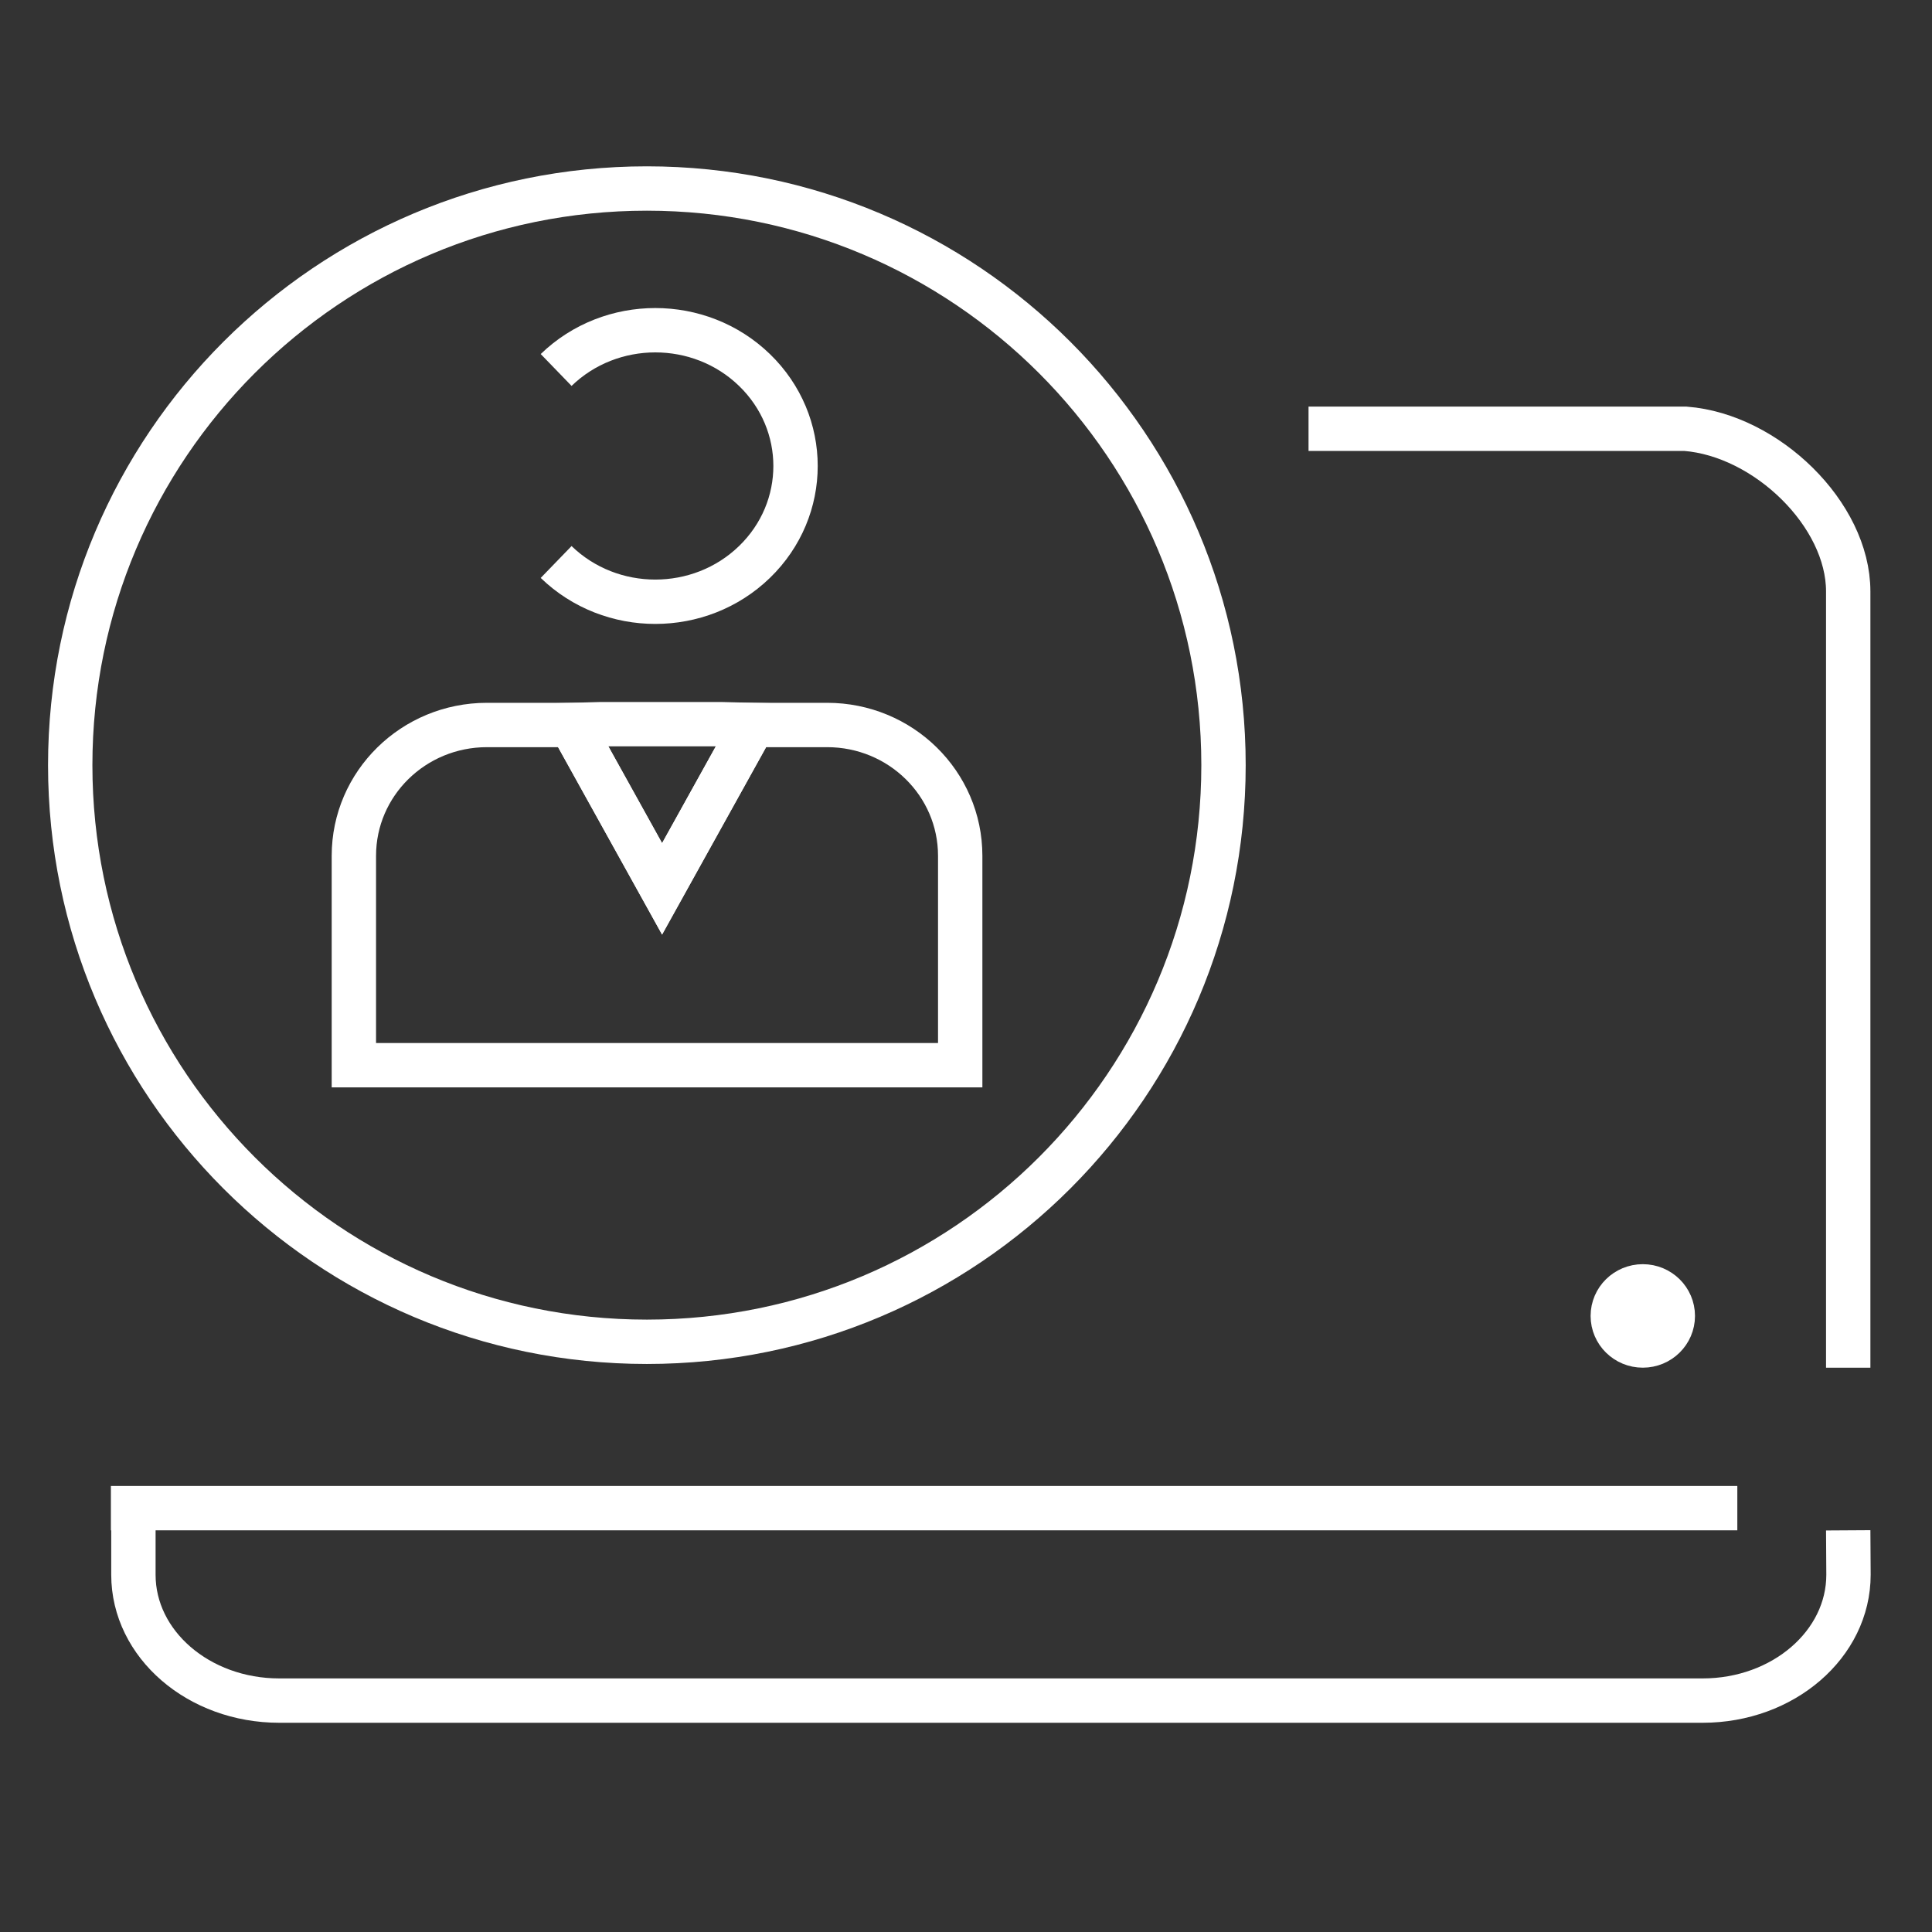
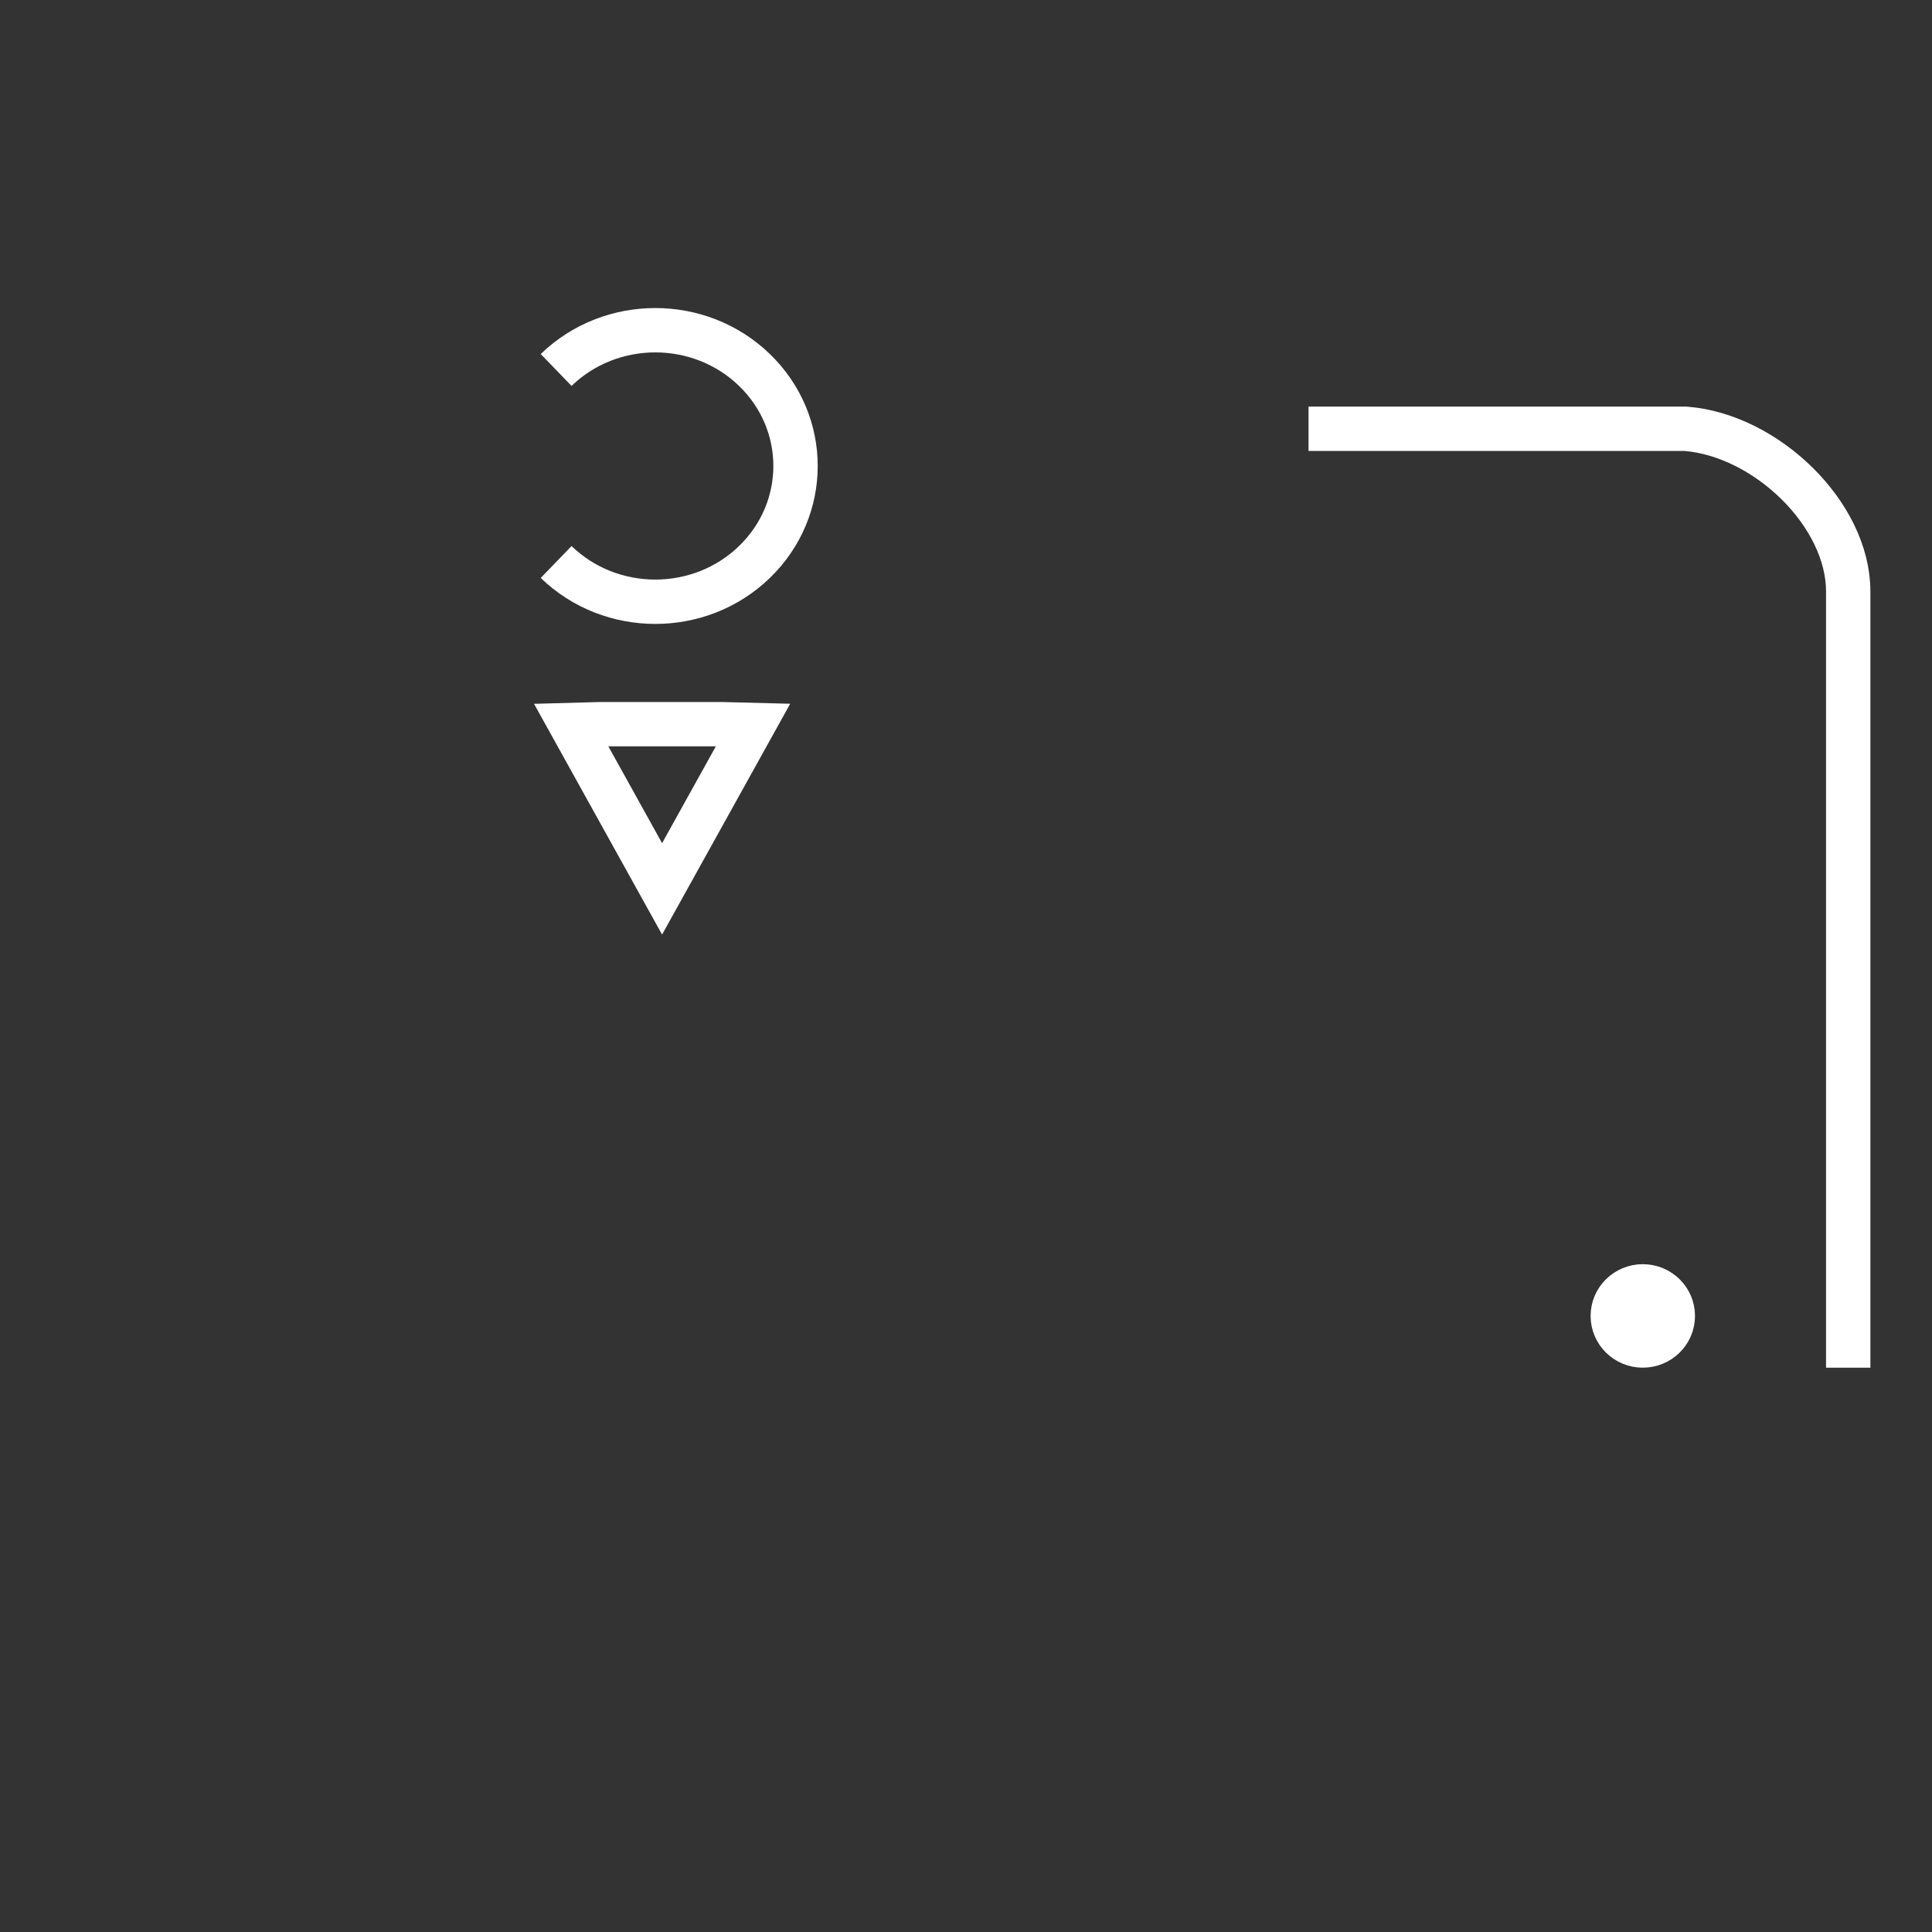
<svg xmlns="http://www.w3.org/2000/svg" xmlns:xlink="http://www.w3.org/1999/xlink" width="98px" height="98px" viewBox="0 0 98 98" version="1.1">
  <rect x="0" y="0" width="98" height="98" fill="#333333" stroke="none" />
  <title>C90E59B3-1226-4D74-9CF2-F03F2E4BB6CB</title>
  <defs>
-     <polygon id="path-1" points="0 97.5 97.5 97.5 97.5 0 0 0" />
-   </defs>
+     </defs>
  <g id="----" stroke="none" stroke-width="1" fill="none" fill-rule="evenodd">
    <g id="19Cyclad---What-we-do---IT-Outsourcing" transform="translate(-634, -1971)">
      <g id="Group-3-Copy-5" transform="translate(493, 1945)">
        <g id="dedicated-account-icon" transform="translate(141, 26)">
          <path d="M84.853,66.75 C84.853,67.579 84.172,68.25 83.331,68.25 C82.49,68.25 81.808,67.579 81.808,66.75 C81.808,65.921 82.49,65.25 83.331,65.25 C84.172,65.25 84.853,65.921 84.853,66.75" id="Fill-1" fill="#FFFFFF" />
          <path d="M84.853,66.75 C84.853,67.579 84.172,68.25 83.331,68.25 C82.49,68.25 81.808,67.579 81.808,66.75 C81.808,65.921 82.49,65.25 83.331,65.25 C84.172,65.25 84.853,65.921 84.853,66.75 Z" id="Stroke-3" stroke="#FFFFFF" stroke-width="2.25" />
-           <polyline id="Stroke-5" stroke="#FFFFFF" stroke-width="2.25" points="5.625 76.5 43.5 76.5 88.125 76.5" />
-           <path d="M6.767,77.613 L6.767,79.878 C6.767,83.404 10.079,86.262 14.165,86.262 L86.366,86.262 C90.452,86.262 93.764,83.404 93.764,79.878 L93.75,77.625" id="Stroke-7" stroke="#FFFFFF" stroke-width="2.25" />
          <path d="M66.375,21.75 L85.5,21.75 C89.595,22.073 93.75,26.086 93.75,30 L93.75,69.375" id="Stroke-9" stroke="#FFFFFF" stroke-width="2.25" />
-           <path d="M62.062,38.812 C62.062,54.967 48.967,68.062 32.812,68.062 C16.658,68.062 3.562,54.967 3.562,38.812 C3.562,22.658 16.658,9.562 32.812,9.562 C48.967,9.562 62.062,22.658 62.062,38.812 Z" id="Stroke-11" stroke="#FFFFFF" stroke-width="2.25" />
-           <path d="M28.971,36.775 L24.7,36.775 C20.971,36.775 17.95,39.745 17.95,43.41 L17.95,54.031 L48.706,54.031 L48.706,43.41 C48.706,39.745 45.685,36.775 41.956,36.775 L38.198,36.775 L33.584,45.088 L28.971,36.775 Z" id="Stroke-13" stroke="#FFFFFF" stroke-width="2.25" />
          <polygon id="Stroke-15" stroke="#FFFFFF" stroke-width="2.25" points="28.971 36.775 30.5 36.733 36.551 36.733 38.198 36.775 33.584 45.088" />
          <path d="M28.21,18.767 C30.988,16.078 35.492,16.078 38.27,18.767 C41.048,21.457 41.048,25.817 38.27,28.507 C35.492,31.196 30.988,31.196 28.21,28.507" id="Stroke-17" stroke="#FFFFFF" stroke-width="2.25" />
          <mask id="mask-2" fill="white">
            <use xlink:href="#path-1" />
          </mask>
          <g id="Clip-20" />
        </g>
      </g>
    </g>
  </g>
</svg>